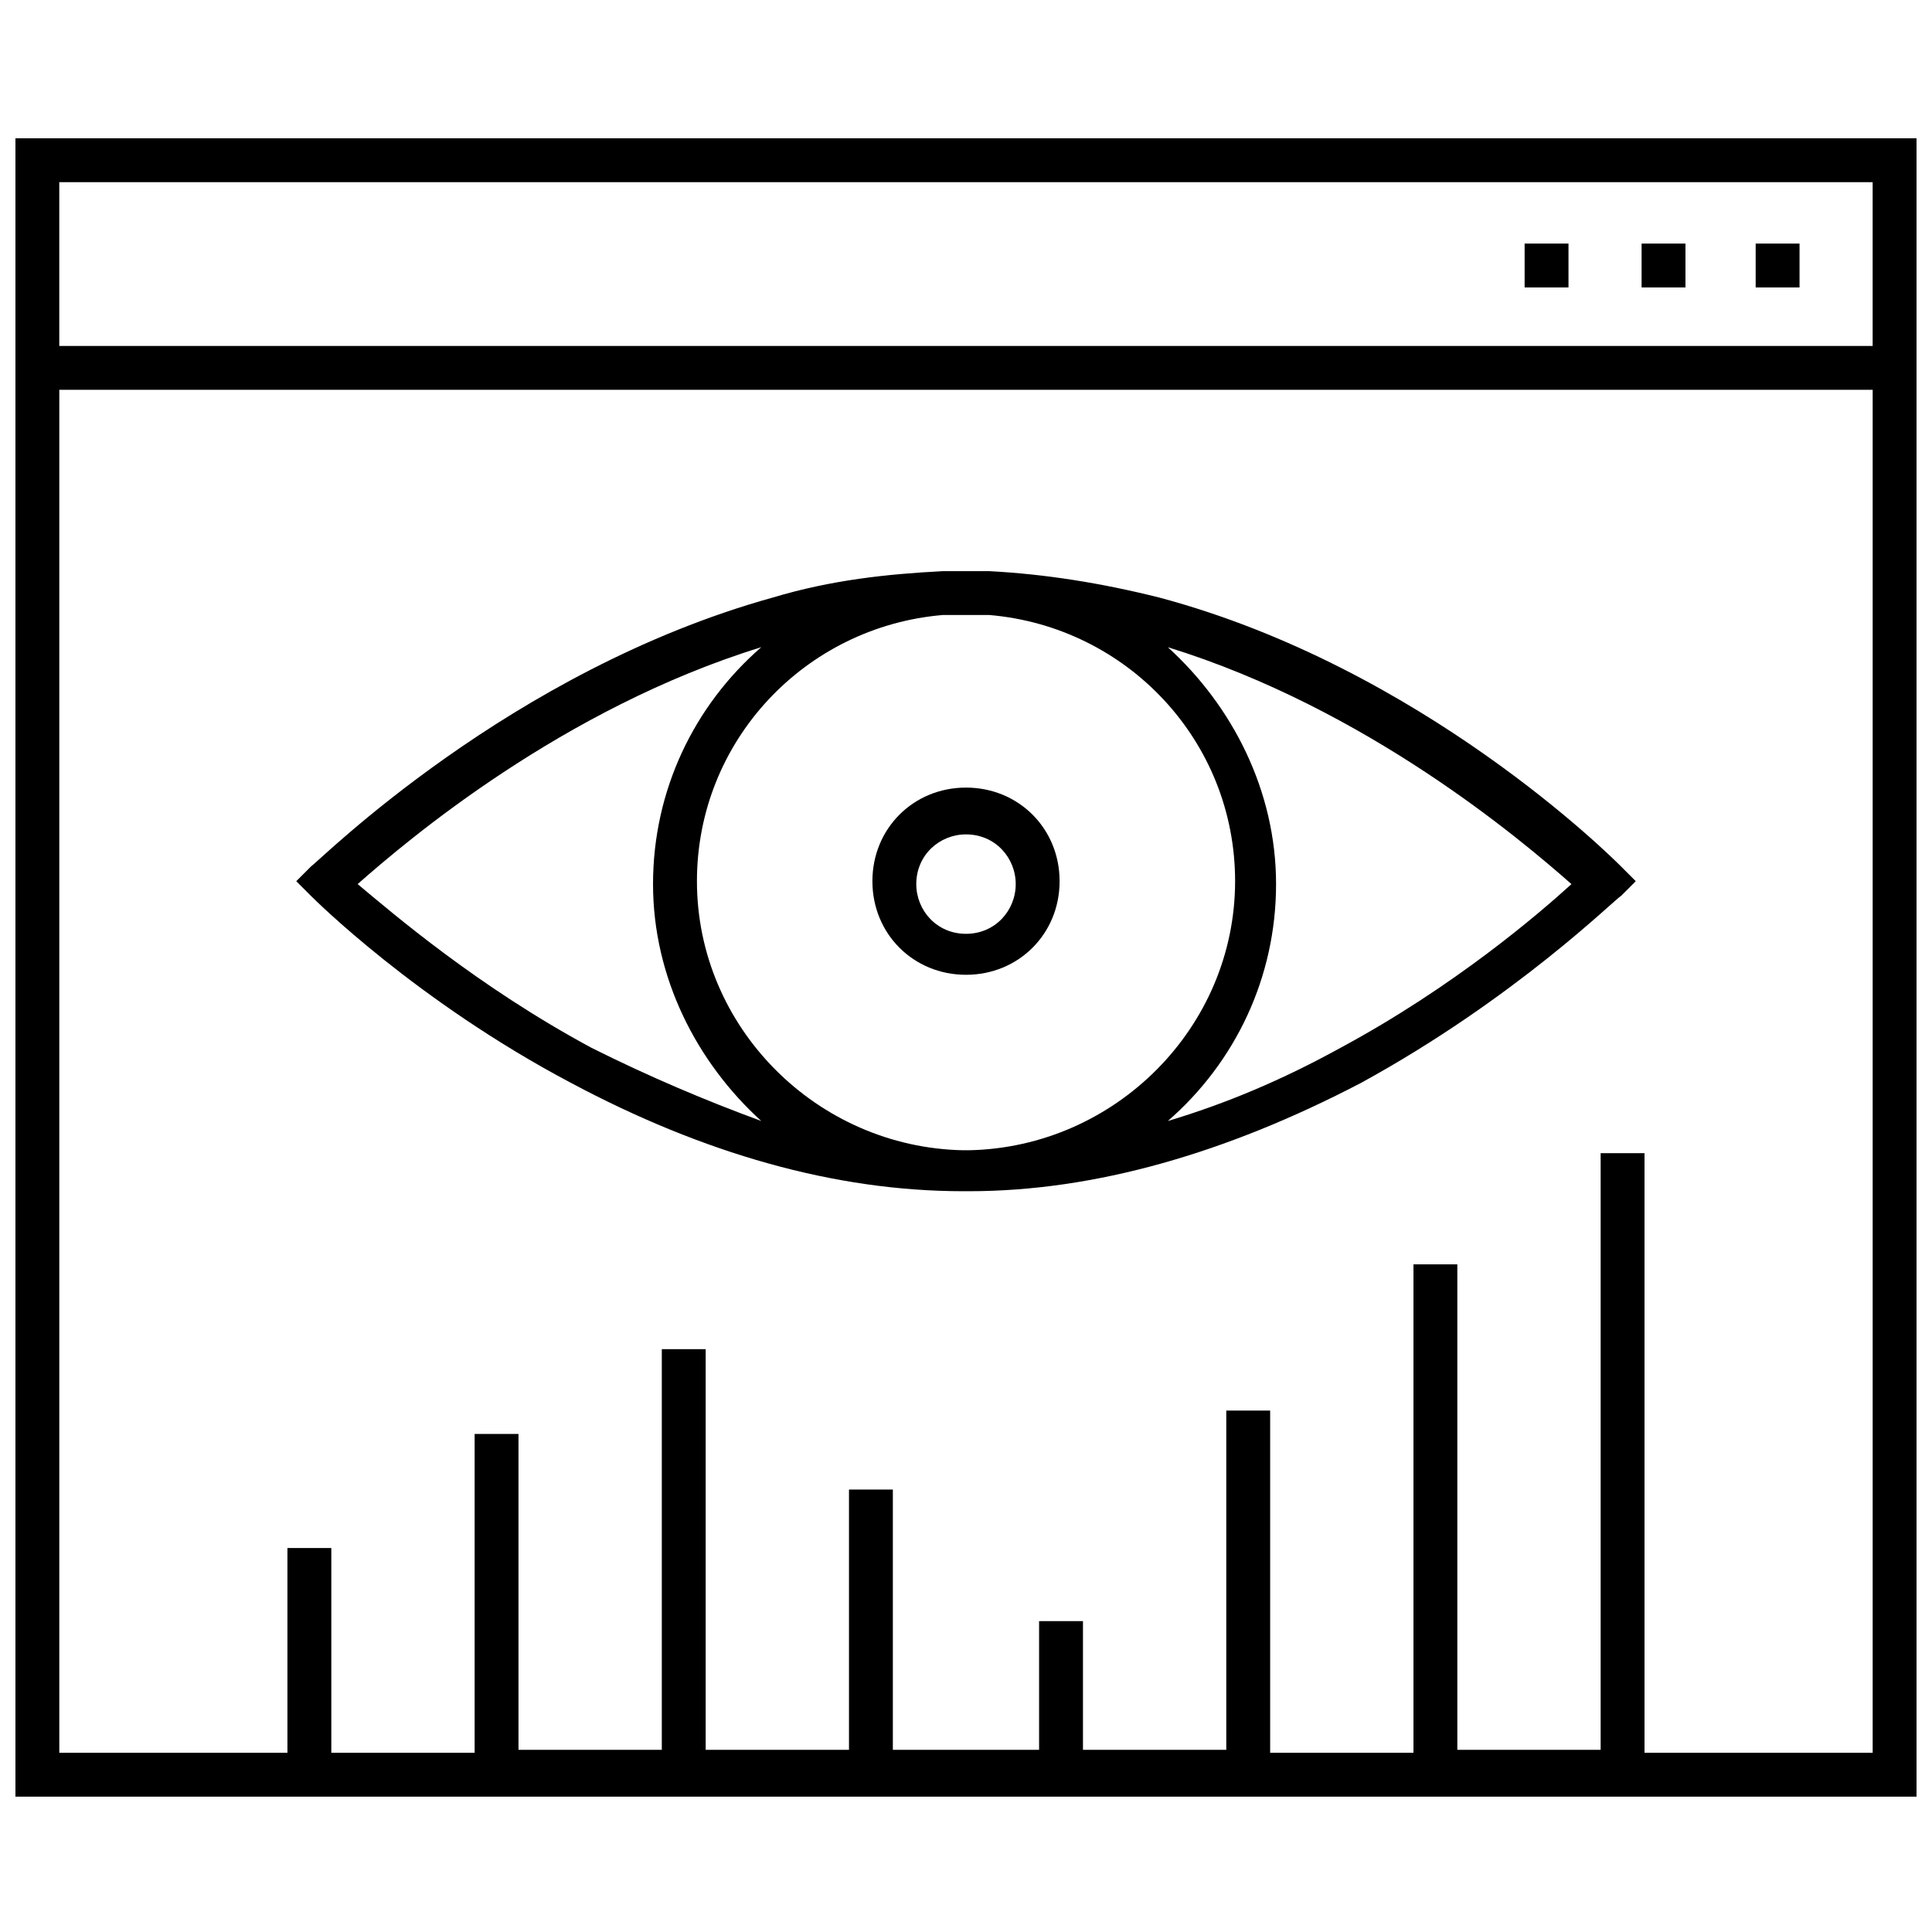
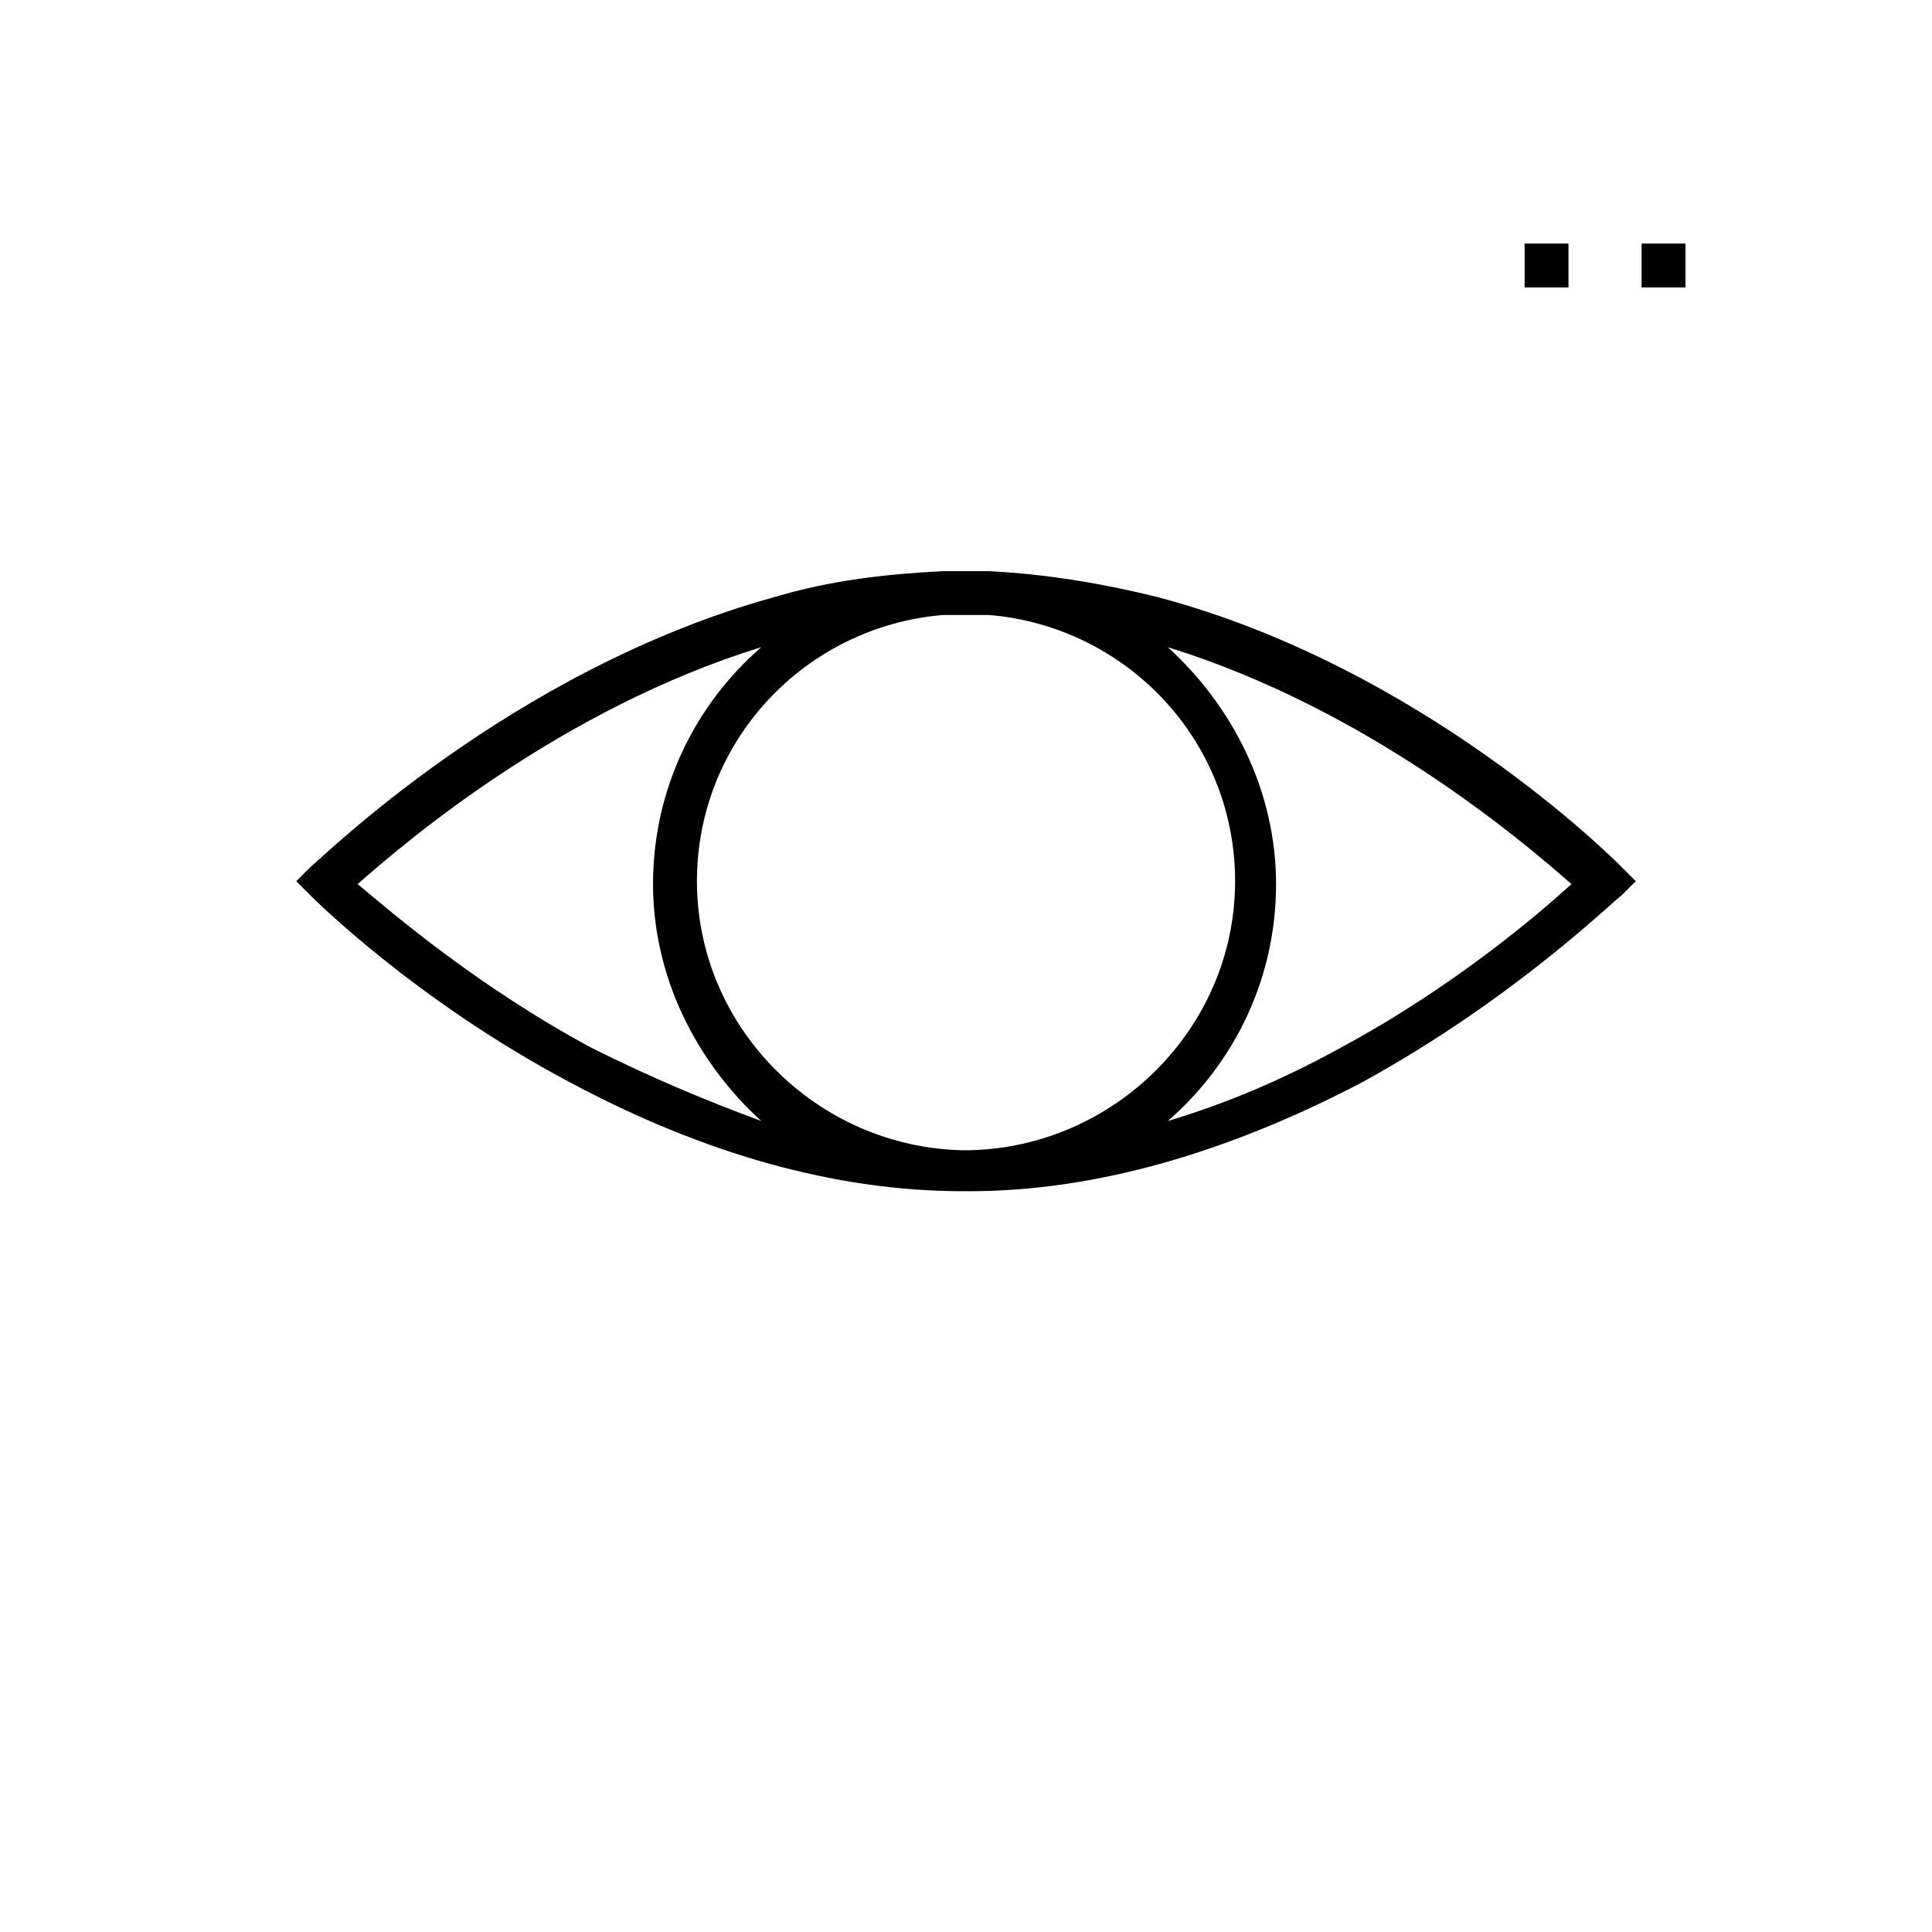
<svg xmlns="http://www.w3.org/2000/svg" width="800px" height="800px" version="1.1" viewBox="144 144 512 512">
  <defs>
    <clipPath id="a">
-       <path d="m148.09 180h503.81v441h-503.81z" />
-     </clipPath>
+       </clipPath>
  </defs>
  <g clip-path="url(#a)">
    <path d="m148.09 180.65v439.48h503.81v-439.48zm492.18 11.625v43.406h-480.56v-43.406zm-60.457 415.45v-158.12h-11.625v158.12h-37.98v-128.66h-11.625v129.44h-37.98v-90.688h-11.625v89.91h-37.98v-34.105h-11.629v34.105h-38.754v-68.984h-11.625v68.984h-37.98v-106.19h-11.625v106.19h-37.98v-83.711h-11.625v84.484h-37.98v-54.258l-11.629 0.004v54.258h-60.457v-361.2h480.56v361.19l-60.457 0.004z" />
  </g>
-   <path d="m609.27 208.55h11.625v11.625h-11.625z" />
  <path d="m579.04 208.55h11.625v11.625h-11.625z" />
  <path d="m548.04 208.55h11.625v11.625h-11.625z" />
  <path d="m451.16 302.34c-15.5-3.875-30.23-6.199-44.957-6.977h-6.199-6.199c-14.727 0.773-29.453 2.324-44.957 6.977-69.758 19.379-120.14 69.758-122.46 71.309l-3.875 3.875 3.875 3.875c0.773 0.773 27.902 27.902 68.984 49.605 34.879 18.602 69.758 28.68 103.86 28.68h0.773 0.773c33.328 0 68.207-10.078 103.86-28.68 41.078-22.477 67.434-48.832 68.984-49.605l3.875-3.875-3.875-3.875c-2.328-2.324-52.707-52.707-122.46-71.309zm-50.383 146.49h-0.773-0.773c-38.754-0.773-70.535-32.555-70.535-71.309 0-37.203 28.68-67.434 65.109-70.535h12.402c36.43 3.102 65.109 33.328 65.109 70.535-0.004 38.758-31.785 70.535-70.539 71.309zm-99.988-27.129c-30.23-16.277-52.707-35.652-62.008-43.406 13.176-11.625 54.258-46.504 106.96-62.781-17.828 15.5-28.68 37.98-28.68 62.781 0 24.805 11.625 47.281 28.68 62.781-14.723-5.422-29.449-11.621-44.953-19.375zm198.43 0c-15.5 8.527-30.23 14.727-45.73 19.379 17.828-15.5 28.68-37.98 28.68-62.781 0-24.805-11.625-47.281-28.68-62.781 52.707 16.277 93.785 51.156 106.96 62.781-8.523 7.75-31.004 27.129-61.23 43.402z" />
-   <path d="m400 352.72c-13.953 0-24.805 10.852-24.805 24.805 0 13.953 10.852 24.805 24.805 24.805s24.805-10.852 24.805-24.805c-0.004-13.953-10.855-24.805-24.805-24.805zm0 38.754c-7.75 0-13.176-6.199-13.176-13.176 0-7.75 6.199-13.176 13.176-13.176 7.75 0 13.176 6.199 13.176 13.176s-5.426 13.176-13.176 13.176z" />
</svg>